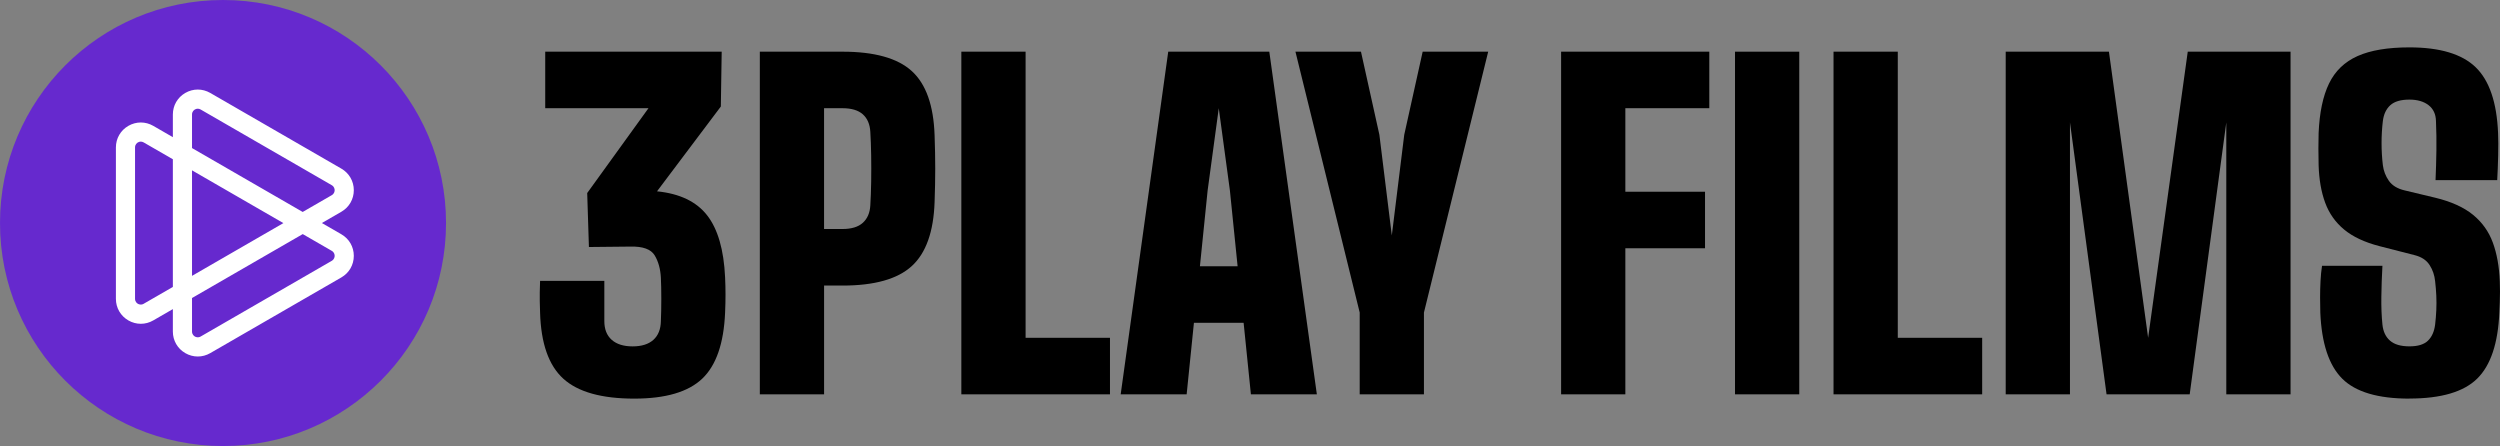
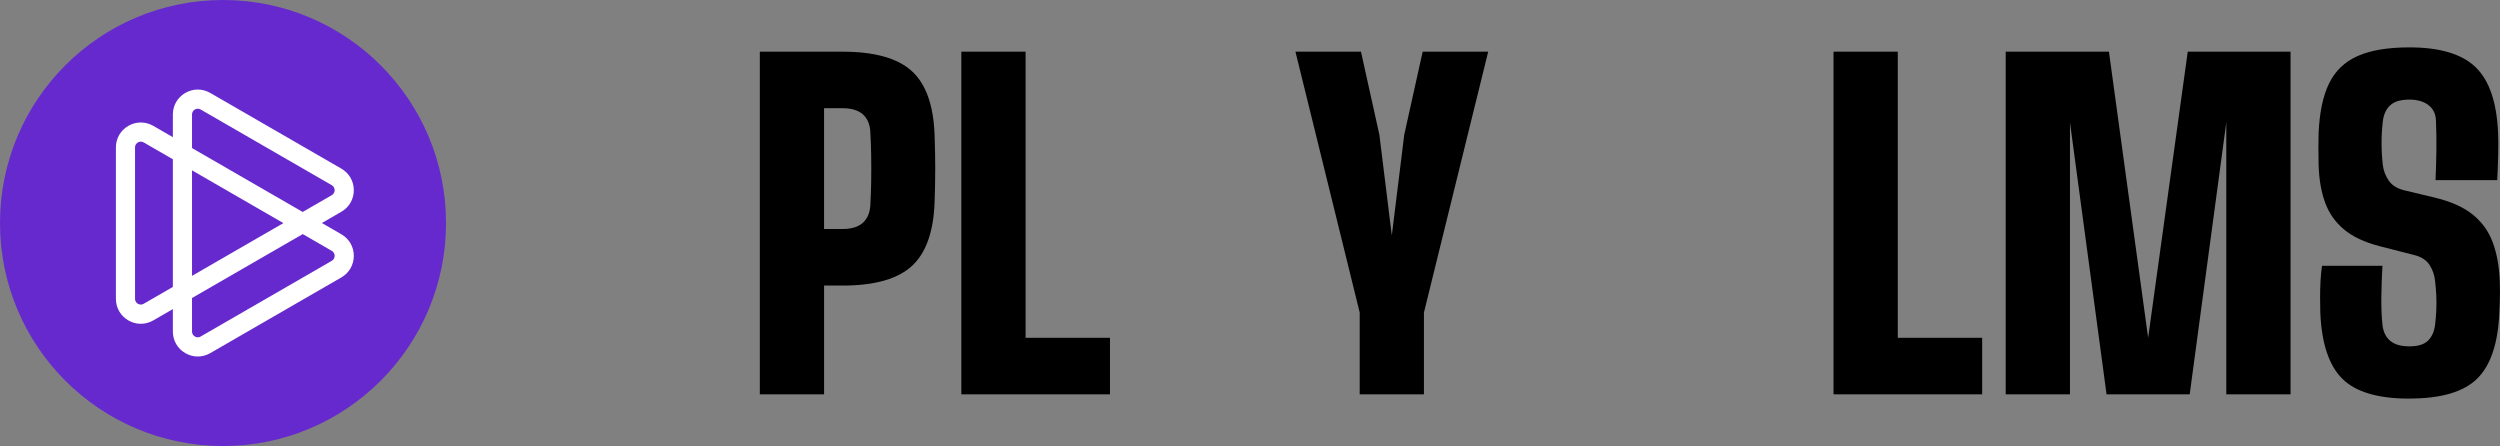
<svg xmlns="http://www.w3.org/2000/svg" id="Camada_2" data-name="Camada 2" viewBox="0 0 1511.2 269.61">
  <rect x="0" y="0" width="1511.2" height="269.61" fill="#808080" stroke="none" />
  <defs>
    <style>      .cls-1, .cls-2, .cls-3 {        stroke-width: 0px;      }      .cls-2 {        fill: #6629ce;      }      .cls-3 {        fill: #fff;      }    </style>
  </defs>
  <g id="Layer_1" data-name="Layer 1">
    <g>
      <g>
-         <path class="cls-1" d="M383.43,240.96c-19.77,0-34.07-4.01-42.91-12.04-8.85-8.03-13.53-21.36-14.05-40-.09-2.76-.15-5.05-.19-6.86-.05-1.81-.05-3.62,0-5.44.04-1.81.11-4.1.19-6.86h38.84v24.34c0,4.92,1.49,8.7,4.47,11.33,2.98,2.63,7.18,3.95,12.62,3.95s9.62-1.31,12.56-3.95c2.93-2.63,4.44-6.41,4.53-11.33.17-3.88.26-8.37.26-13.46s-.09-9.32-.26-12.69c-.26-5.35-1.51-9.88-3.75-13.59-2.25-3.71-7.12-5.48-14.63-5.31l-25.12.26-1.04-32.62,37.03-51.27h-62.4V31.24h106.67l-.52,33.14-38.58,51.27c13.72,1.38,23.82,6.21,30.29,14.5,6.47,8.29,10.1,20.8,10.87,37.54.09,1.81.15,3.58.19,5.31.04,1.73.06,3.43.06,5.11s-.02,3.41-.06,5.18c-.04,1.77-.11,3.65-.19,5.63-.78,18.64-5.39,31.98-13.85,40-8.46,8.03-22.14,12.04-41.04,12.04Z" />
        <path class="cls-1" d="M459.3,238.37V31.24h49.97c19.33,0,33.29,3.91,41.88,11.72,8.59,7.81,13.18,20.74,13.79,38.77.26,7.25.39,13.98.39,20.2s-.13,12.95-.39,20.2c-.6,17.95-5.2,30.86-13.79,38.71-8.59,7.85-22.55,11.78-41.88,11.78h-11.13v65.76h-38.84ZM498.13,138.43h11.13c5.44,0,9.54-1.25,12.3-3.75,2.76-2.5,4.27-6,4.53-10.49.26-4.23.43-9,.52-14.31.08-5.31.08-10.62,0-15.92-.09-5.31-.26-10.08-.52-14.31-.26-4.57-1.77-8.09-4.53-10.55-2.76-2.46-6.86-3.69-12.3-3.69h-11.13v73.01Z" />
        <path class="cls-1" d="M581.11,238.37V31.24h38.84v172.96h51.01v34.18h-89.84Z" />
-         <path class="cls-1" d="M677.43,238.37l28.74-207.13h61.1l28.74,207.13h-39.87l-4.4-43.24h-30.04l-4.4,43.24h-39.87ZM725.33,160.96h22.78l-4.66-45.83-6.73-49.71-6.73,49.71-4.66,45.83Z" />
        <path class="cls-1" d="M821.91,238.37v-49.45l-38.84-157.68h39.61l11.13,50.23,7.51,60.85,7.51-60.85,11.14-50.23h39.61l-38.84,157.68v49.45h-38.84Z" />
-         <path class="cls-1" d="M943.66,238.37V31.24h89.58v34.18h-50.75v50.49h48.16v34.18h-48.16v88.29h-38.84Z" />
-         <path class="cls-1" d="M1048.78,238.37V31.24h38.84v207.13h-38.84Z" />
        <path class="cls-1" d="M1108.33,238.37V31.24h38.84v172.96h51.01v34.18h-89.84Z" />
        <path class="cls-1" d="M1212.41,238.37V31.24h62.4l23.69,172.96,23.95-172.96h62.14v207.13h-38.84V73.99l-22.12,164.38h-50.26l-22.12-164.38v164.38h-38.84Z" />
        <path class="cls-1" d="M1456.44,240.96c-18.99,0-32.52-4.01-40.59-12.04-8.07-8.03-12.49-21.36-13.27-40-.09-2.76-.13-5.8-.13-9.13s.09-6.64.26-9.97c.17-3.32.47-6.36.91-9.13h36.51c-.35,6.3-.56,12.51-.65,18.64-.09,6.13.13,11.74.65,16.83.43,4.23,1.96,7.49,4.6,9.77,2.63,2.29,6.54,3.43,11.72,3.43s8.82-1.14,11.2-3.43c2.37-2.29,3.82-5.54,4.34-9.77.35-2.93.58-5.85.71-8.74.13-2.89.13-5.78,0-8.67-.13-2.89-.37-5.8-.71-8.74-.35-3.63-1.47-6.9-3.37-9.84-1.9-2.93-4.92-4.92-9.06-5.95l-21.23-5.44c-8.98-2.33-16.1-5.67-21.36-10.03-5.27-4.36-9.08-9.77-11.46-16.25-2.38-6.47-3.69-14.02-3.95-22.66-.09-3.8-.13-7.18-.13-10.16s.04-6.06.13-9.26c.52-12.34,2.61-22.31,6.28-29.9,3.67-7.59,9.43-13.14,17.28-16.64,7.85-3.5,18.3-5.24,31.33-5.24,18.38,0,31.72,3.99,40,11.97,8.28,7.98,12.82,21.25,13.59,39.81.17,3.71.19,8.24.06,13.59-.13,5.35-.32,10.31-.58,14.89h-37.28c.26-5.95.43-11.91.52-17.87.08-5.95,0-11.91-.26-17.87-.09-4.14-1.58-7.33-4.47-9.58-2.89-2.24-6.76-3.37-11.59-3.37-5.18,0-9.02,1.12-11.52,3.37-2.5,2.25-4.01,5.44-4.53,9.58-.52,4.4-.78,8.85-.78,13.33s.26,8.93.78,13.33c.43,3.45,1.64,6.6,3.62,9.45,1.98,2.85,5.18,4.79,9.58,5.83l18.38,4.4c9.67,2.33,17.28,5.76,22.85,10.29,5.57,4.53,9.58,10.14,12.04,16.83,2.46,6.69,3.86,14.48,4.21,23.37.09,1.99.13,4.06.13,6.21s-.04,4.32-.13,6.47c-.09,2.16-.17,4.23-.26,6.21-.78,18.64-5.24,31.98-13.4,40-8.16,8.03-21.81,12.04-40.97,12.04Z" />
      </g>
      <g>
        <circle class="cls-2" cx="134.81" cy="134.81" r="134.81" />
-         <path class="cls-3" d="M206.34,141.61l-11.78-6.8,11.78-6.8c4.72-2.72,7.53-7.6,7.53-13.04s-2.82-10.32-7.53-13.04l-79.26-45.76c-4.72-2.72-10.35-2.72-15.06,0-4.72,2.72-7.53,7.6-7.53,13.04v13.71l-11.84-6.84c-4.72-2.72-10.35-2.72-15.06,0-4.72,2.72-7.53,7.6-7.53,13.04v91.53c0,5.44,2.82,10.32,7.53,13.04,2.36,1.36,4.94,2.04,7.53,2.04s5.17-.68,7.53-2.04l11.84-6.84v13.58c0,5.44,2.82,10.32,7.53,13.04,2.36,1.36,4.94,2.04,7.53,2.04s5.17-.68,7.53-2.04l79.26-45.76c4.72-2.72,7.53-7.6,7.53-13.05s-2.82-10.32-7.53-13.04ZM116.07,102.97l55.23,31.89-55.23,31.89v-63.77ZM116.07,69.2c0-1.81,1.22-2.71,1.74-3.01.32-.18.95-.48,1.76-.48.52,0,1.1.12,1.72.48l79.26,45.76h0c1.57.91,1.74,2.41,1.74,3.01s-.17,2.1-1.74,3.01l-17.58,10.15-66.9-38.62v-20.3ZM86.85,183.64c-1.57.9-2.95.3-3.48,0s-1.74-1.2-1.74-3.01v-91.53c0-1.81,1.22-2.71,1.74-3.01.32-.18.95-.48,1.76-.48.52,0,1.1.12,1.72.48l17.64,10.18v77.18l-17.64,10.18ZM200.55,157.66l-79.26,45.76c-1.57.91-2.96.3-3.48,0-.52-.3-1.74-1.2-1.74-3.01v-20.27l66.93-38.64,17.55,10.13h0c1.57.91,1.74,2.41,1.74,3.01s-.17,2.1-1.74,3.01Z" />
+         <path class="cls-3" d="M206.34,141.61l-11.78-6.8,11.78-6.8c4.72-2.72,7.53-7.6,7.53-13.04s-2.82-10.32-7.53-13.04l-79.26-45.76c-4.72-2.72-10.35-2.72-15.06,0-4.72,2.72-7.53,7.6-7.53,13.04v13.71l-11.84-6.84c-4.72-2.72-10.35-2.72-15.06,0-4.72,2.72-7.53,7.6-7.53,13.04v91.53c0,5.44,2.82,10.32,7.53,13.04,2.36,1.36,4.94,2.04,7.53,2.04s5.17-.68,7.53-2.04l11.84-6.84v13.58c0,5.44,2.82,10.32,7.53,13.04,2.36,1.36,4.94,2.04,7.53,2.04s5.17-.68,7.53-2.04l79.26-45.76c4.72-2.72,7.53-7.6,7.53-13.05s-2.82-10.32-7.53-13.04ZM116.07,102.97l55.23,31.89-55.23,31.89v-63.77M116.07,69.2c0-1.81,1.22-2.71,1.74-3.01.32-.18.95-.48,1.76-.48.52,0,1.1.12,1.72.48l79.26,45.76h0c1.57.91,1.74,2.41,1.74,3.01s-.17,2.1-1.74,3.01l-17.58,10.15-66.9-38.62v-20.3ZM86.85,183.64c-1.57.9-2.95.3-3.48,0s-1.74-1.2-1.74-3.01v-91.53c0-1.81,1.22-2.71,1.74-3.01.32-.18.95-.48,1.76-.48.52,0,1.1.12,1.72.48l17.64,10.18v77.18l-17.64,10.18ZM200.55,157.66l-79.26,45.76c-1.57.91-2.96.3-3.48,0-.52-.3-1.74-1.2-1.74-3.01v-20.27l66.93-38.64,17.55,10.13h0c1.57.91,1.74,2.41,1.74,3.01s-.17,2.1-1.74,3.01Z" />
      </g>
    </g>
  </g>
</svg>